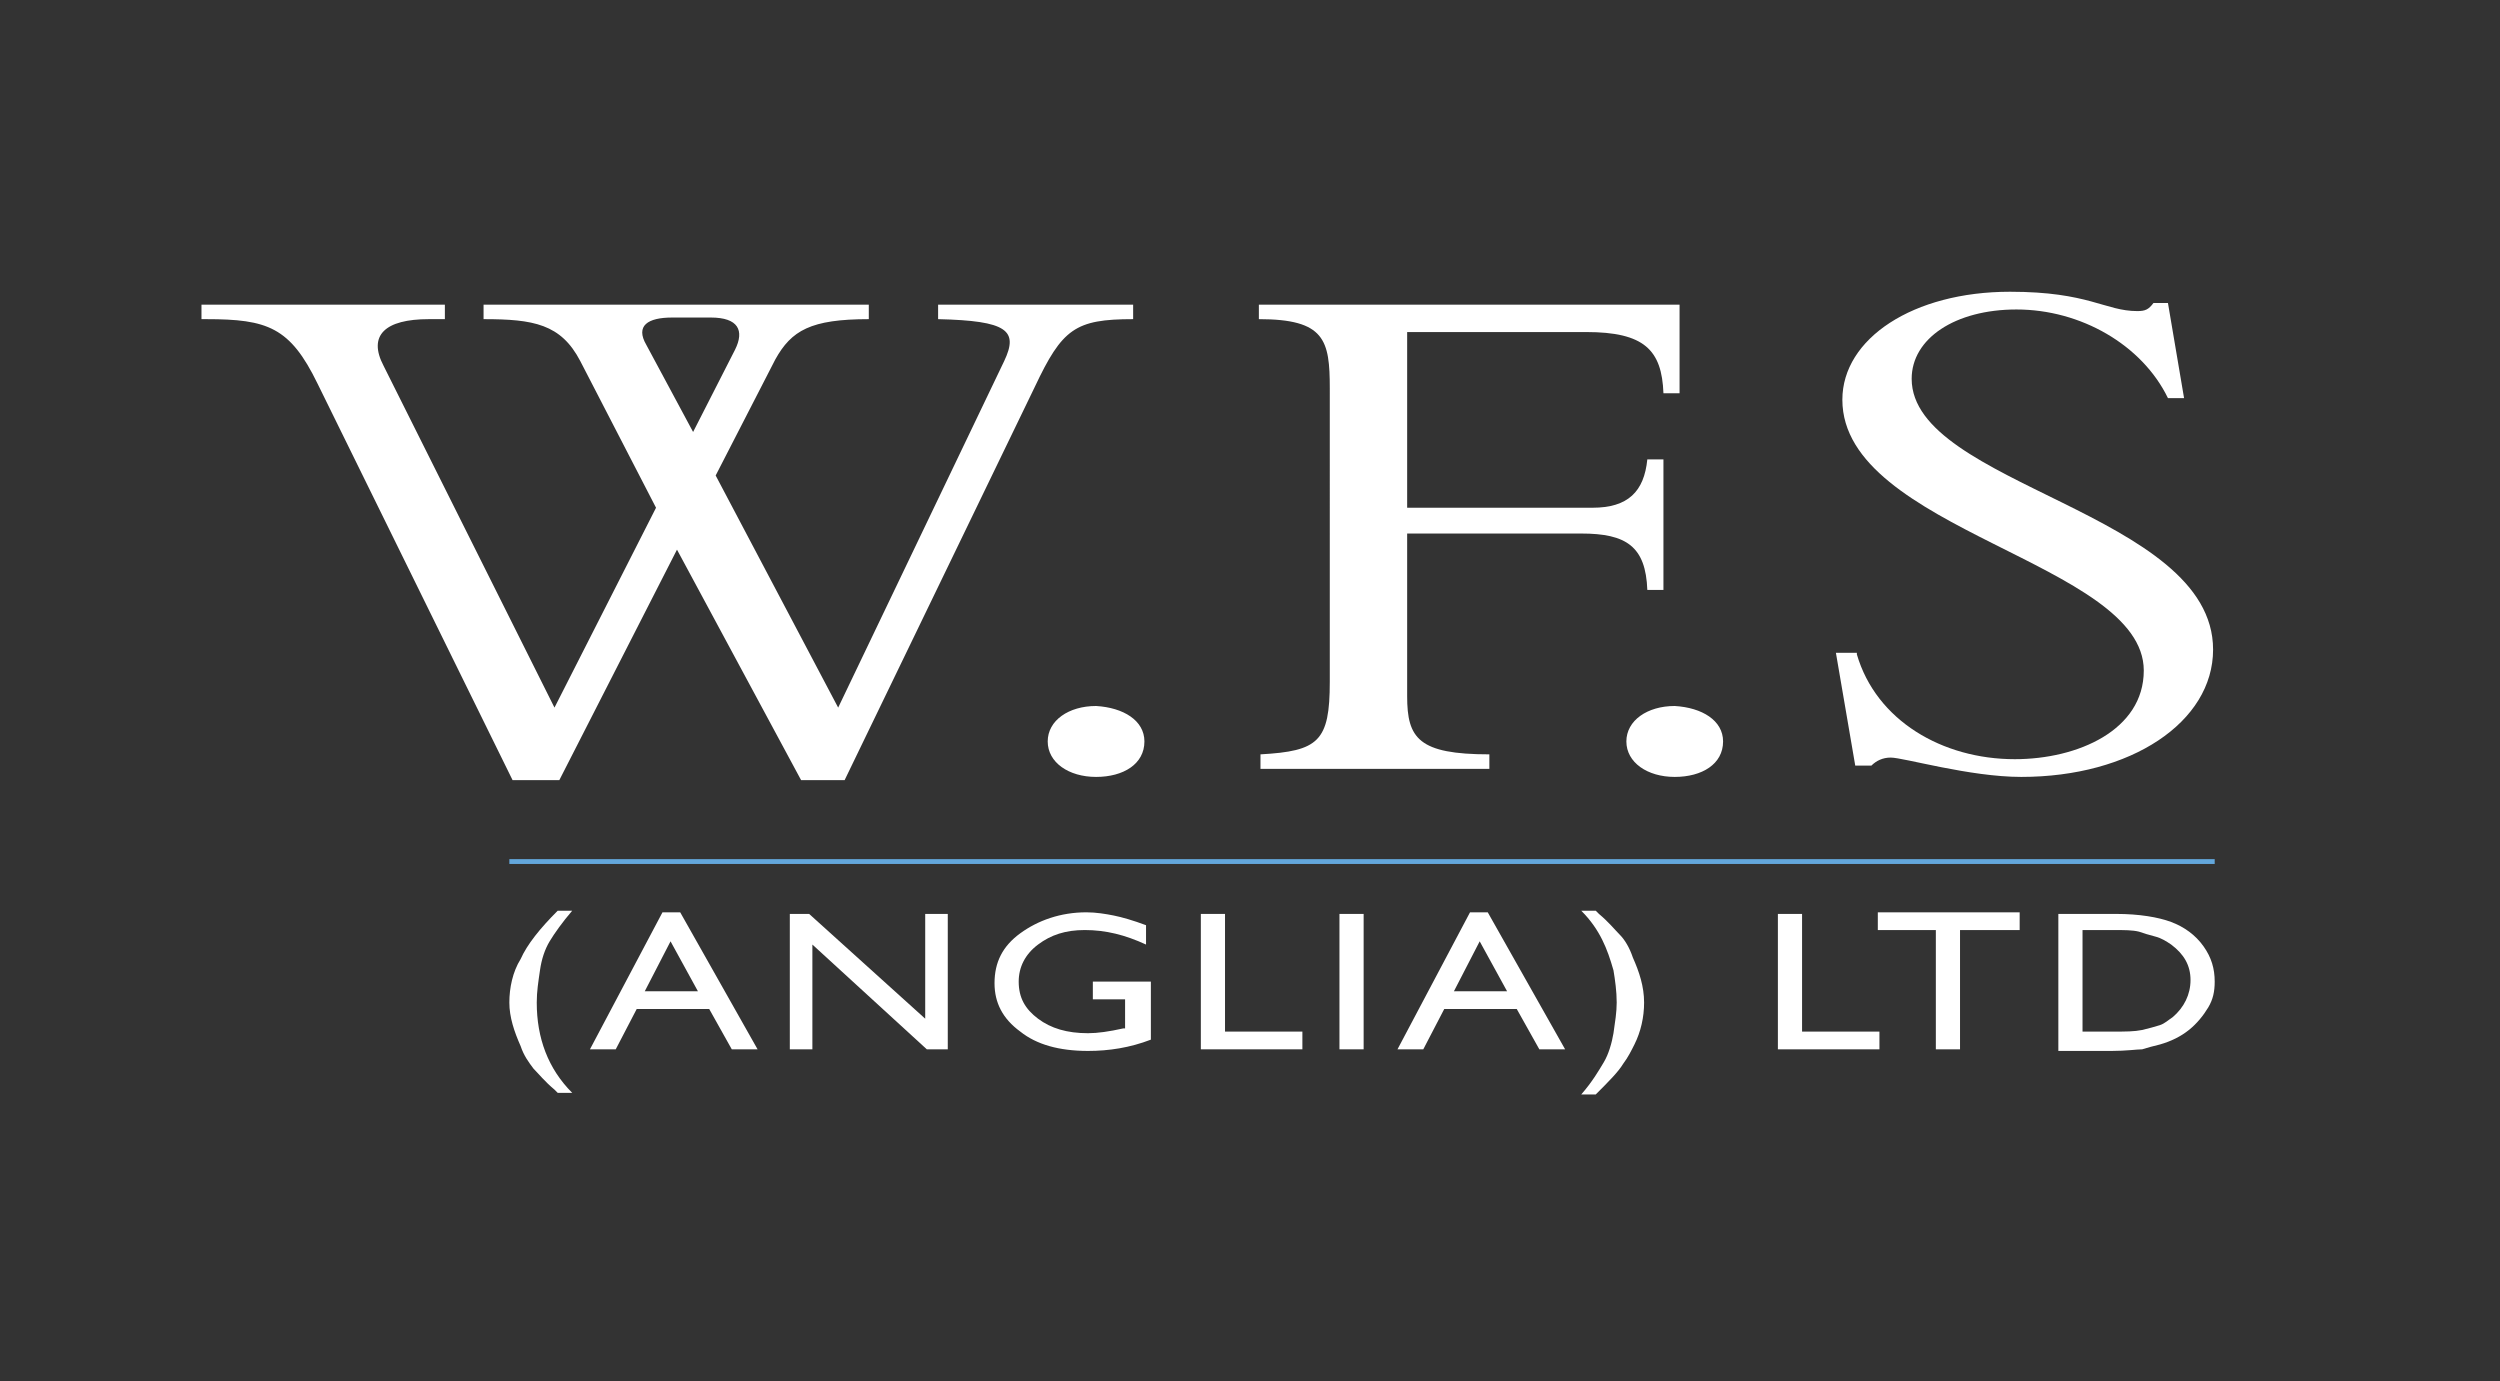
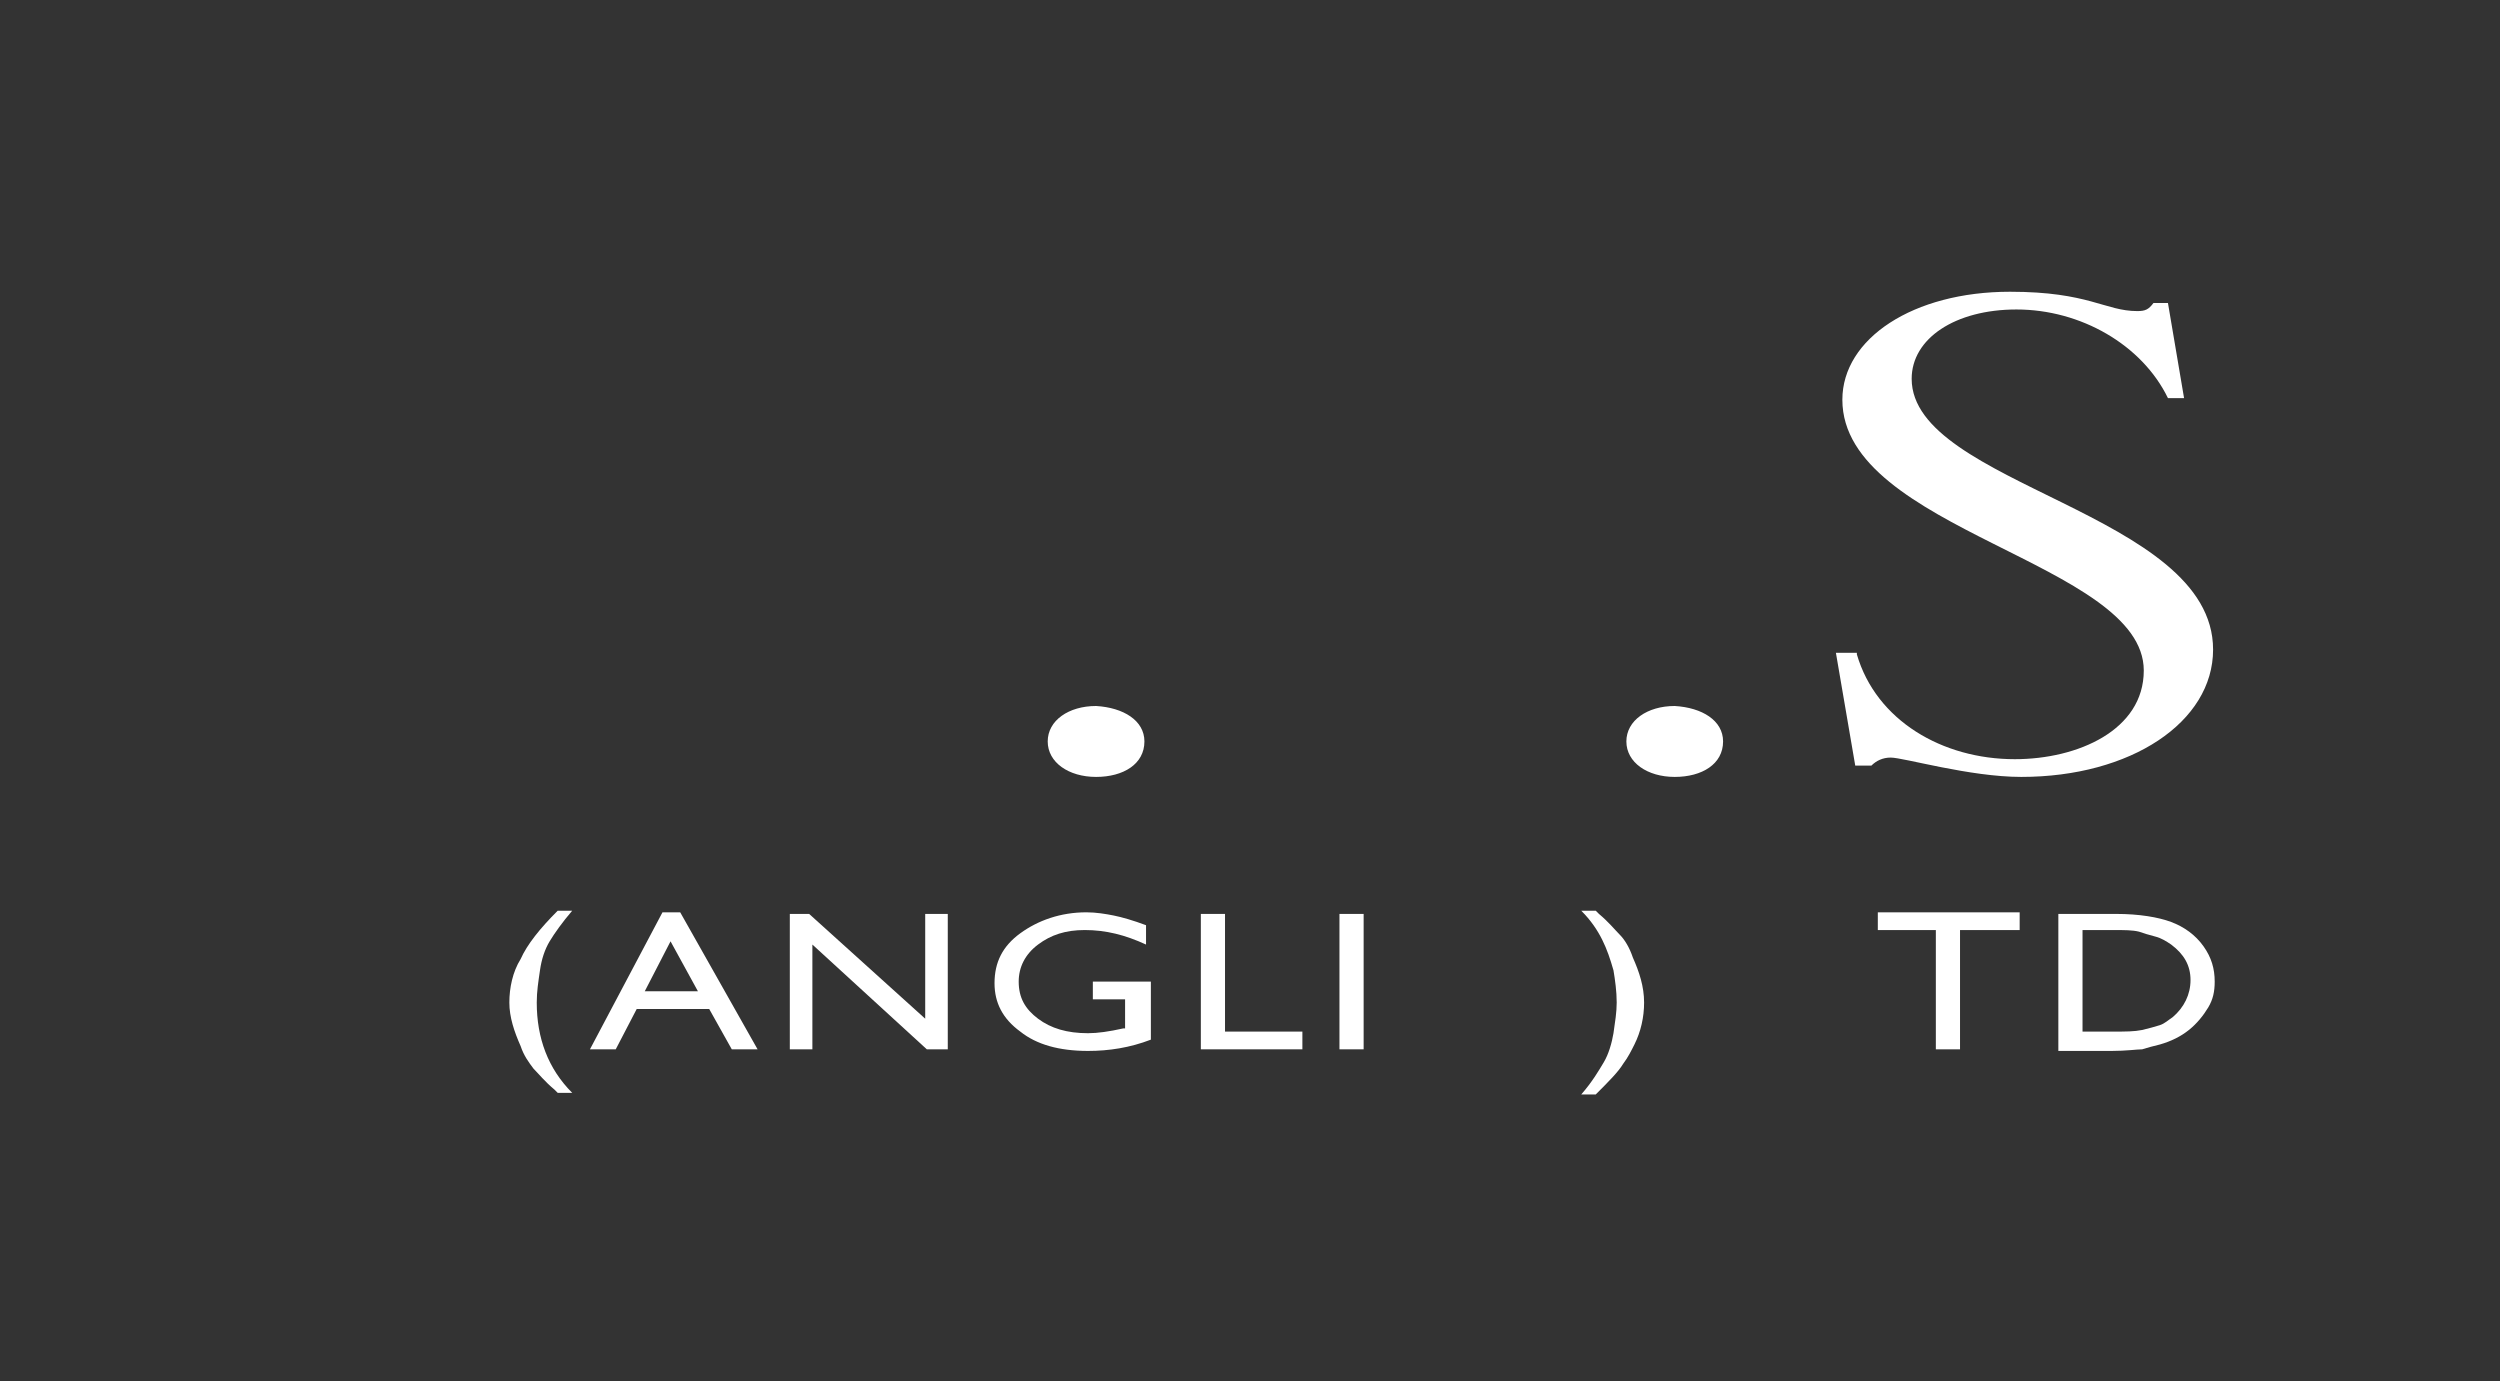
<svg xmlns="http://www.w3.org/2000/svg" version="1.1" id="Layer_1" x="0px" y="0px" viewBox="0 0 155.1 85.7" style="enable-background:new 0 0 155.1 85.7;" xml:space="preserve">
  <rect x="0" y="0" width="155.1" height="85.7" fill="#333333" stroke="none" />
  <style type="text/css">
	.st0{fill:#FFFFFF;}
	.st1{fill:#63A7DC;}
</style>
  <g>
    <g>
-       <path class="st0" d="M49.7,48.4L42,34.1l-7.3,14.3h-2.9L19.7,23.8c-1.7-3.5-3.1-4-6.9-4h-0.3v-0.9h15.1v0.9h-1    c-2.7,0-3.8,1-2.8,2.9l10.6,21.2l6.3-12.4L36,22.4c-1.2-2.3-2.9-2.6-6-2.6v-0.9h23.9v0.9c-3.6,0-4.8,0.7-5.8,2.5l-3.7,7.2L52,43.9    l10.3-21.5c0.9-1.9,0.2-2.5-4.1-2.6v-0.9h12.1v0.9c-3.6,0-4.4,0.6-6.1,4.2L52.4,48.4H49.7z M45.6,21.7c0.6-1.2,0.2-2-1.5-2h-2.4    c-1.5,0-2.3,0.5-1.6,1.7l2.9,5.4L45.6,21.7z" />
-     </g>
+       </g>
    <g>
      <path class="st0" d="M71,46c0,1.4-1.3,2.2-3,2.2c-1.7,0-3-0.9-3-2.2c0-1.3,1.3-2.2,3-2.2C69.7,43.9,71,44.7,71,46z" />
    </g>
    <g>
-       <path class="st0" d="M103.2,36.6h-1c-0.1-2.7-1.3-3.5-4.1-3.5H87.3v10.1c0,2.6,0.7,3.6,5.1,3.6v0.9H78.2v-0.9    c3.6-0.2,4.3-0.8,4.3-4.5V24.1c0-3-0.3-4.3-4.4-4.3v-0.9h26.1v5.5h-1c-0.1-2.7-1.2-3.8-4.8-3.8H87.3v10.9h11.5c2.2,0,3.2-1,3.4-3    h1V36.6z" />
-     </g>
+       </g>
    <g>
      <path class="st0" d="M106.9,46c0,1.4-1.3,2.2-3,2.2c-1.7,0-3-0.9-3-2.2c0-1.3,1.3-2.2,3-2.2C105.6,43.9,106.9,44.7,106.9,46z" />
    </g>
    <g>
      <path class="st0" d="M115.2,40.6c1.2,4.1,5.3,6.5,9.8,6.5c3.9,0,8-1.8,8-5.5c0-6.7-18.7-8.7-18.7-16.8c0-3.8,4.4-6.7,10.4-6.7    c4.9,0,5.9,1.2,7.9,1.2c0.5,0,0.7-0.1,1-0.5h0.9l1,5.9h-1c-1.6-3.3-5.4-5.5-9.4-5.5c-3.8,0-6.5,1.8-6.5,4.3    c0,6.6,18.7,8.3,18.7,16.8c0,4.5-5.1,7.9-11.9,7.9c-3.2,0-7.3-1.2-8.1-1.2c-0.5,0-0.9,0.2-1.2,0.5h-1l-1.2-7H115.2z" />
    </g>
  </g>
  <g>
    <g>
      <path class="st0" d="M34.6,56.5h0.9c-0.6,0.7-1.1,1.4-1.4,1.9c-0.3,0.5-0.5,1.1-0.6,1.8c-0.1,0.7-0.2,1.3-0.2,2    c0,2.2,0.7,4.1,2.2,5.6h-0.9l-0.2-0.2c-0.6-0.5-1-1-1.3-1.3c-0.3-0.4-0.6-0.8-0.8-1.4c-0.4-0.9-0.7-1.8-0.7-2.7    c0-0.9,0.2-1.9,0.7-2.7C32.7,58.6,33.5,57.6,34.6,56.5z" />
    </g>
    <g>
      <path class="st0" d="M41.1,56.6h1.1l4.8,8.5h-1.6l-1.4-2.5h-4.5l-1.3,2.5h-1.6L41.1,56.6z M43.3,61.5l-1.7-3.1L40,61.5H43.3z" />
    </g>
    <g>
      <path class="st0" d="M57.4,56.7h1.4v8.4h-1.3l-7.1-6.5v6.5H49v-8.4h1.2l7.2,6.5V56.7z" />
    </g>
    <g>
      <path class="st0" d="M67.8,60.9h3.6v3.6c-1.3,0.5-2.6,0.7-3.9,0.7c-1.8,0-3.2-0.4-4.2-1.2c-1.1-0.8-1.6-1.8-1.6-3    c0-1.3,0.5-2.3,1.6-3.1c1.1-0.8,2.5-1.3,4.1-1.3c0.6,0,1.2,0.1,1.7,0.2c0.5,0.1,1.2,0.3,2,0.6v1.2c-1.3-0.6-2.5-0.9-3.8-0.9    c-1.2,0-2.1,0.3-2.9,0.9c-0.8,0.6-1.2,1.4-1.2,2.3c0,1,0.4,1.7,1.2,2.3c0.8,0.6,1.8,0.9,3.1,0.9c0.6,0,1.3-0.1,2.2-0.3l0.1,0V62    h-2V60.9z" />
    </g>
    <g>
      <path class="st0" d="M74.5,56.7H76V64h4.8v1.1h-6.3V56.7z" />
    </g>
    <g>
      <path class="st0" d="M83.1,56.7h1.5v8.4h-1.5V56.7z" />
    </g>
    <g>
-       <path class="st0" d="M91.2,56.6h1.1l4.8,8.5h-1.6l-1.4-2.5h-4.5l-1.3,2.5h-1.6L91.2,56.6z M93.5,61.5l-1.7-3.1l-1.6,3.1H93.5z" />
-     </g>
+       </g>
    <g>
      <path class="st0" d="M99,67.9h-0.9c0.7-0.8,1.1-1.5,1.4-2c0.3-0.5,0.5-1.2,0.6-1.8c0.1-0.7,0.2-1.3,0.2-1.9c0-0.7-0.1-1.4-0.2-2    c-0.2-0.7-0.4-1.3-0.7-1.9c-0.3-0.6-0.7-1.2-1.3-1.8H99l0.2,0.2c0.6,0.5,1,1,1.3,1.3c0.3,0.3,0.6,0.8,0.8,1.4    c0.4,0.9,0.7,1.8,0.7,2.8c0,0.9-0.2,1.8-0.6,2.6c-0.2,0.4-0.4,0.8-0.7,1.2C100.4,66.5,99.8,67.1,99,67.9z" />
    </g>
    <g>
-       <path class="st0" d="M110.3,56.7h1.5V64h4.8v1.1h-6.3V56.7z" />
-     </g>
+       </g>
    <g>
      <path class="st0" d="M116.4,56.6h8.9v1.1h-3.7v7.4h-1.5v-7.4h-3.6V56.6z" />
    </g>
    <g>
      <path class="st0" d="M127.7,65.1v-8.4h3.6c1.4,0,2.6,0.2,3.4,0.5c0.8,0.3,1.5,0.8,2,1.5c0.5,0.7,0.7,1.4,0.7,2.2    c0,0.6-0.1,1.1-0.4,1.6c-0.3,0.5-0.7,1-1.2,1.4c-0.5,0.4-1.1,0.7-1.8,0.9c-0.4,0.1-0.8,0.2-1.1,0.3c-0.3,0-1,0.1-1.9,0.1H127.7z     M131.1,57.7h-1.9V64h1.9c0.8,0,1.3,0,1.8-0.1c0.4-0.1,0.8-0.2,1.1-0.3c0.3-0.1,0.5-0.3,0.8-0.5c0.7-0.6,1.1-1.4,1.1-2.3    c0-0.9-0.4-1.6-1.2-2.2c-0.3-0.2-0.6-0.4-1-0.5c-0.4-0.1-0.7-0.2-1-0.3C132.3,57.7,131.8,57.7,131.1,57.7z" />
    </g>
  </g>
  <g>
-     <rect x="31.6" y="53.3" class="st1" width="105.8" height="0.3" />
-   </g>
+     </g>
</svg>